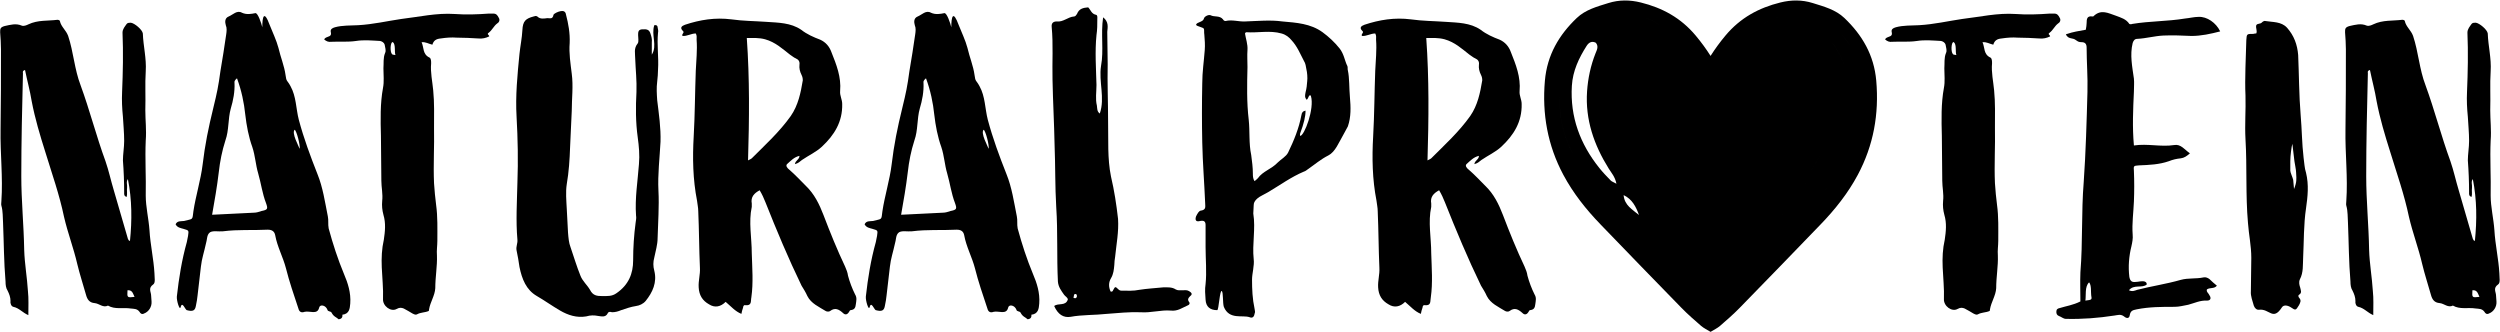
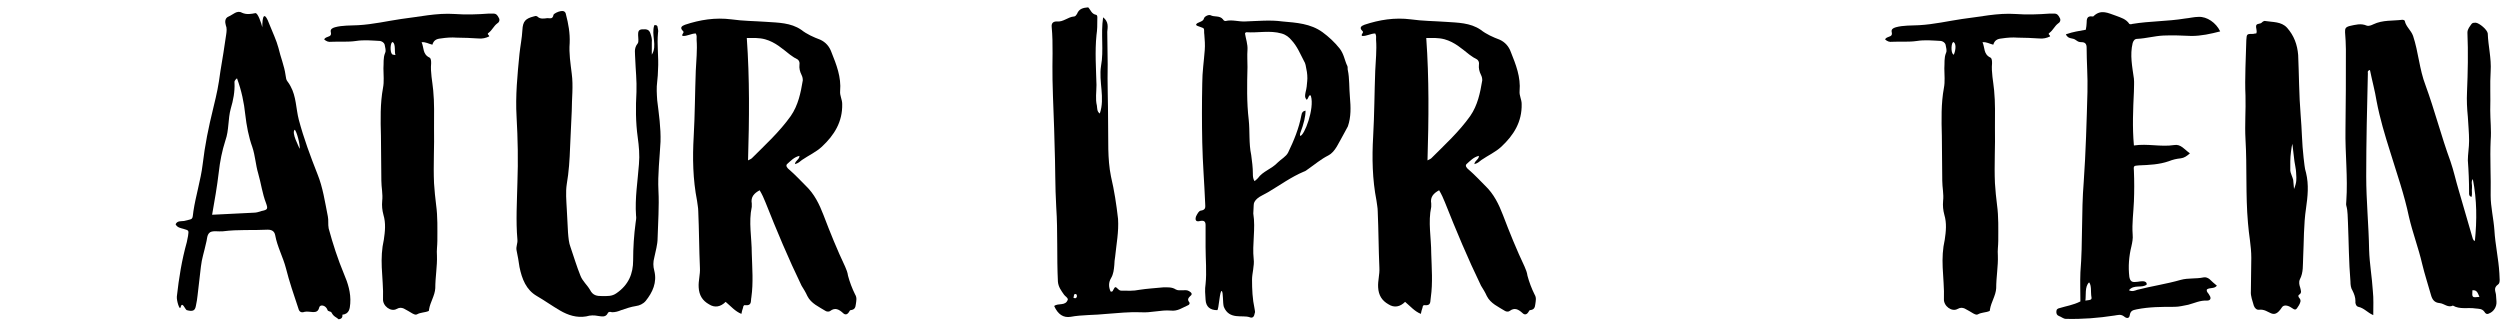
<svg xmlns="http://www.w3.org/2000/svg" width="100%" height="100%" viewBox="0 0 3205 425" xml:space="preserve" style="fill-rule:evenodd;clip-rule:evenodd;stroke-linejoin:round;stroke-miterlimit:2;">
  <g transform="matrix(4.167,0,0,4.167,-2339.11,-7744.45)">
    <g transform="matrix(1,0,0,1,600.565,1872.27)">
-       <path d="M0,75.549C-0.128,77.846 -0.128,77.846 2.169,77.591C1.659,76.57 1.531,75.421 0,75.549ZM-20.802,-7.276C-20.419,-5.489 -18.888,-4.468 -18.25,-2.681C-16.591,2.296 -16.336,7.528 -14.421,12.505C-11.614,20.162 -9.572,28.203 -6.764,35.86C-5.743,38.795 -5.105,41.858 -4.212,44.793C-2.808,49.77 -1.276,54.748 0.127,59.725C0.255,59.979 0.383,60.362 0.766,60.362C1.404,54.109 1.404,47.728 0.127,41.347C-0.51,42.241 0,43.134 -0.128,44.027C-0.255,44.92 0,45.941 -0.255,46.835C-1.149,46.58 -1.021,45.941 -1.021,45.431C-1.021,42.241 -1.149,38.922 -1.404,35.604C-1.404,33.69 -1.021,31.648 -1.021,29.606C-1.021,27.054 -1.276,24.629 -1.404,22.204C-1.659,19.652 -1.787,17.099 -1.659,14.547C-1.404,8.422 -1.276,2.424 -1.531,-3.702C-1.531,-4.851 -0.766,-5.616 -0.255,-6.383C0,-6.765 0.638,-6.765 1.021,-6.765C2.169,-6.637 4.594,-4.595 4.722,-3.447C4.849,0.382 5.87,4.21 5.615,8.166C5.36,12.122 5.615,16.078 5.488,20.162C5.488,23.225 5.87,26.288 5.615,29.478C5.36,35.094 5.743,40.709 5.615,46.452C5.615,49.898 6.508,53.471 6.763,57.044C7.019,61.511 8.04,65.85 8.295,70.316C8.295,71.593 8.678,73.252 7.912,73.763C6.253,74.911 7.274,76.06 7.274,77.209C7.274,77.846 7.402,78.356 7.402,78.995C7.529,80.654 6.508,82.186 5.104,82.696C4.467,83.079 3.956,82.696 3.701,82.186C2.935,81.165 2.042,81.292 1.021,81.165C-1.404,80.782 -3.829,81.547 -5.998,80.271C-7.53,81.037 -8.678,79.633 -10.082,79.505C-11.741,79.377 -12.379,78.356 -12.762,76.953C-13.656,73.763 -14.677,70.7 -15.442,67.509C-16.591,62.532 -18.378,57.937 -19.526,52.96C-20.93,46.197 -23.227,39.688 -25.269,33.052C-26.928,27.82 -28.459,22.715 -29.48,17.355C-29.991,14.164 -30.884,10.974 -31.522,7.784C-32.415,8.038 -32.16,8.549 -32.16,8.805C-32.415,19.397 -32.671,29.862 -32.671,40.454C-32.671,47.983 -31.905,55.513 -31.777,63.17C-31.65,67.381 -30.884,71.593 -30.629,75.804C-30.374,78.102 -30.501,80.526 -30.501,83.207C-32.288,82.44 -33.309,81.037 -35.096,80.654C-35.734,80.526 -36.117,79.633 -35.989,78.867C-35.989,77.719 -36.372,76.698 -36.882,75.677C-37.393,74.911 -37.52,73.89 -37.52,72.869C-38.031,66.871 -38.031,60.873 -38.286,54.748C-38.413,53.088 -38.286,51.302 -38.797,49.515C-38.924,49.132 -38.797,48.622 -38.797,48.111C-38.286,40.837 -39.179,33.434 -39.052,26.161C-38.924,17.866 -38.924,9.698 -38.924,1.403C-38.924,-0.257 -39.052,-2.043 -39.179,-3.83C-39.179,-4.851 -39.179,-5.362 -37.776,-5.744C-35.989,-6.127 -34.33,-6.637 -32.543,-5.872C-31.905,-5.616 -31.012,-5.999 -30.501,-6.255C-27.566,-7.658 -24.503,-7.276 -21.568,-7.658C-21.313,-7.658 -20.802,-7.53 -20.802,-7.276" style="fill-rule:nonzero;" />
-     </g>
+       </g>
    <g transform="matrix(1,0,0,1,653.526,1913.87)">
      <path d="M0,-9.571C0.255,-10.464 -0.893,-15.059 -1.531,-15.441C-2.552,-14.42 -0.255,-10.337 0,-9.571M-20.036,-29.862C-19.909,-27.183 -20.419,-24.503 -21.185,-21.95C-22.078,-18.76 -21.695,-15.314 -22.844,-12.124C-23.865,-8.933 -24.503,-5.743 -24.886,-2.297C-25.396,2.042 -26.162,6.381 -26.928,10.72C-22.716,10.465 -18.122,10.337 -14.038,10.083C-13.272,10.083 -12.507,9.827 -11.741,9.572C-9.827,9.189 -9.699,8.934 -10.337,7.147C-11.486,4.211 -11.869,1.021 -12.762,-2.042C-13.528,-4.594 -13.655,-7.401 -14.549,-10.082C-15.697,-13.272 -16.335,-16.718 -16.718,-20.036C-17.101,-23.737 -17.867,-27.438 -19.27,-31.266C-19.909,-30.756 -20.164,-30.245 -20.036,-29.862M-13.655,-51.302C-12.89,-51.558 -11.741,-48.112 -11.486,-46.964C-11.486,-50.154 -10.975,-52.451 -9.189,-47.602C-8.295,-45.304 -7.147,-43.007 -6.508,-40.583C-5.87,-37.775 -4.722,-35.095 -4.339,-32.287C-4.084,-30.118 -3.828,-30.756 -2.807,-28.841C-1.021,-25.651 -1.149,-21.95 -0.255,-18.504C1.276,-12.762 3.318,-7.274 5.487,-1.787C7.147,2.297 7.785,6.764 8.678,11.23C8.933,12.379 8.678,13.655 8.933,14.932C10.21,19.653 11.741,24.376 13.655,28.97C14.804,31.649 15.825,34.712 15.57,38.031C15.442,39.563 15.314,41.221 13.145,41.477C13.145,41.604 13.4,42.753 11.996,42.88C11.358,42.242 10.465,42.114 9.827,40.838C9.571,40.328 8.678,40.583 8.55,39.945C8.04,38.542 6.253,38.158 5.998,39.307C5.487,41.604 3.063,40.2 1.531,40.583C0.51,40.966 -0.128,40.583 -0.383,39.563C-1.786,35.351 -3.191,31.267 -4.212,27.183C-5.105,23.737 -6.891,20.547 -7.529,16.974C-7.785,15.697 -8.678,15.314 -9.827,15.314C-14.804,15.57 -18.633,15.187 -23.737,15.825C-24.886,15.953 -27.055,15.442 -27.821,16.335C-28.587,17.101 -28.459,18.505 -28.842,19.653C-29.352,22.079 -30.118,24.248 -30.373,26.672L-31.394,35.479C-31.522,36.5 -31.65,37.648 -31.905,38.669C-32.16,40.2 -32.798,40.583 -34.712,40.073C-35.223,39.945 -36.116,37.137 -36.627,39.179C-36.882,40.328 -37.903,37.137 -37.775,35.861C-37.137,30.118 -36.244,24.631 -34.712,19.143L-34.33,17.229C-34.074,15.442 -34.074,15.57 -35.733,15.06C-36.627,14.804 -37.648,14.676 -38.158,13.655C-37.648,12.507 -36.499,12.762 -35.606,12.635C-32.671,11.869 -33.053,12.507 -32.671,9.572C-32.032,5.232 -30.373,-0.255 -29.863,-4.594C-29.097,-10.975 -28.076,-15.952 -26.545,-22.206C-25.396,-26.927 -25.013,-28.714 -24.375,-33.436C-23.737,-37.264 -23.099,-41.093 -22.589,-44.794C-22.461,-45.688 -22.333,-46.708 -22.716,-47.602C-22.971,-48.495 -23.099,-49.771 -21.823,-50.281C-20.547,-50.792 -19.27,-52.323 -17.739,-51.43C-16.335,-50.792 -14.932,-51.048 -13.655,-51.302" style="fill-rule:nonzero;" />
    </g>
    <g transform="matrix(1,0,0,1,681.858,1946.29)">
      <path d="M0,-74.658C-0.51,-73.892 -0.51,-71.085 0.383,-70.957L1.149,-70.83C0.766,-71.851 1.276,-74.02 0.383,-74.786C0.383,-74.913 0.128,-74.786 0,-74.658M31.267,-83.591C32.16,-83.591 32.543,-83.081 32.926,-82.315C33.436,-81.549 32.926,-80.784 32.415,-80.528C31.394,-79.763 30.884,-78.486 29.863,-77.721C29.097,-77.211 29.99,-77.083 29.99,-76.572C28.969,-76.062 27.821,-75.807 26.672,-75.934C24.503,-76.062 22.206,-76.19 20.036,-76.19C18.377,-76.318 16.718,-76.19 15.059,-75.934C13.655,-75.807 12.89,-75.297 12.507,-74.02C11.358,-74.276 10.465,-74.913 9.189,-74.786C9.954,-73.127 9.444,-71.085 11.613,-70.064C12.124,-69.809 12.124,-68.915 12.124,-68.277C11.869,-65.469 12.507,-62.79 12.762,-59.982C13.145,-56.153 13.017,-52.325 13.017,-48.496C13.145,-42.753 12.762,-37.138 13.017,-31.396C13.145,-29.098 13.4,-26.929 13.655,-24.759C14.166,-21.058 14.038,-17.357 14.038,-13.656C14.038,-12.252 13.783,-10.721 13.911,-9.189C14.038,-5.872 13.4,-2.554 13.4,0.893C13.272,3.19 11.869,5.104 11.486,7.401C11.486,7.656 11.486,7.784 11.358,7.912C10.21,8.422 8.933,8.295 7.785,8.932C7.402,9.188 6.891,8.932 6.381,8.677C5.615,8.167 4.594,7.656 3.701,7.146C3.063,6.891 2.425,6.763 1.531,7.274C-0.255,8.295 -2.807,6.38 -2.68,4.211C-2.552,1.02 -2.935,-2.298 -3.063,-5.489C-3.191,-8.424 -3.063,-11.231 -2.425,-14.039C-2.042,-16.591 -1.786,-19.144 -2.552,-21.696C-2.935,-23.1 -3.063,-24.503 -2.935,-25.908C-2.68,-28.077 -3.191,-30.119 -3.191,-32.161C-3.191,-36.755 -3.318,-41.35 -3.318,-45.944C-3.446,-50.921 -3.573,-55.898 -2.68,-60.748C-2.297,-62.662 -2.552,-64.704 -2.552,-66.746C-2.425,-68.277 -2.68,-69.936 -2.042,-71.467C-1.659,-72.234 -2.042,-73.127 -2.17,-74.02C-2.425,-74.786 -3.063,-75.041 -3.573,-75.169C-5.998,-75.297 -8.55,-75.551 -10.975,-75.169C-13.528,-74.786 -16.08,-75.041 -18.633,-74.913C-19.398,-74.786 -20.164,-75.041 -20.802,-75.679C-20.419,-76.19 -20.036,-76.318 -19.654,-76.444C-18.888,-76.7 -18.505,-76.955 -18.76,-77.976C-18.888,-78.742 -18.377,-79.125 -17.484,-79.38C-15.187,-80.018 -12.634,-79.89 -10.337,-80.018C-5.743,-80.274 -1.404,-81.295 2.935,-81.932C8.423,-82.57 13.783,-83.846 19.398,-83.464C22.844,-83.209 26.417,-83.336 29.863,-83.591L31.267,-83.591Z" style="fill-rule:nonzero;" />
    </g>
    <g transform="matrix(1,0,0,1,735.457,1955.22)">
      <path d="M0,-92.269C0.766,-89.334 1.276,-86.526 1.148,-83.463C0.893,-80.272 1.404,-77.209 1.786,-74.02C2.297,-70.19 1.786,-66.362 1.786,-62.534C1.659,-58.832 1.404,-55.132 1.276,-51.431C1.148,-47.602 0.893,-43.773 0.255,-40.073C-0.128,-37.648 0.127,-34.968 0.255,-32.415L0.638,-25.141C0.766,-23.61 0.893,-21.951 1.404,-20.675C2.425,-17.739 3.318,-14.677 4.467,-11.868C5.105,-10.21 6.508,-9.061 7.402,-7.53C8.295,-5.743 9.571,-5.616 11.103,-5.616C12.761,-5.616 14.166,-5.488 15.569,-6.509C19.27,-9.061 20.674,-12.507 20.674,-16.591C20.674,-20.547 20.929,-24.375 21.44,-28.204C21.567,-28.97 21.695,-29.735 21.567,-30.373C21.185,-35.733 22.078,-40.966 22.461,-46.198C22.716,-49.006 22.461,-51.686 22.078,-54.494C21.44,-59.088 21.44,-63.81 21.695,-68.404C21.823,-71.85 21.44,-75.167 21.312,-78.613C21.312,-80.272 20.802,-81.804 22.078,-83.335C22.461,-83.846 22.206,-85.122 22.206,-85.888C22.206,-86.781 22.206,-87.547 23.354,-87.674C25.013,-87.802 25.651,-87.547 26.034,-86.271C26.289,-85.505 26.545,-84.611 26.417,-83.718L26.417,-79.89C28.203,-82.697 26.162,-85.888 27.183,-88.951C27.821,-89.078 28.203,-88.823 28.203,-88.313C28.331,-87.674 28.459,-87.164 28.331,-86.653C27.948,-82.825 28.587,-79.124 28.331,-75.295C28.331,-74.02 28.203,-72.871 28.076,-71.594C27.821,-69.68 27.948,-67.766 28.076,-65.852C28.587,-61.64 29.224,-57.429 29.097,-53.09C28.842,-48.113 28.203,-43.008 28.459,-38.031C28.714,-33.181 28.331,-28.331 28.203,-23.482C28.203,-21.44 27.566,-19.398 27.183,-17.484C26.8,-16.08 26.8,-14.804 27.183,-13.4C28.076,-9.826 26.672,-6.764 24.503,-4.084C23.737,-3.191 22.588,-2.68 21.567,-2.553C19.908,-2.297 18.504,-1.786 16.973,-1.276C16.08,-0.893 15.187,-0.638 14.166,-0.638C13.782,-0.766 13.145,-0.893 12.889,-0.383C12.251,1.021 10.975,0.638 9.954,0.51C8.678,0.255 7.529,0.255 6.253,0.638C3.318,1.149 0.638,0.255 -1.787,-1.149C-4.212,-2.553 -6.509,-4.212 -8.934,-5.616C-12.251,-7.53 -13.528,-10.847 -14.293,-14.549C-14.549,-16.208 -14.804,-17.994 -15.187,-19.654C-15.442,-20.802 -14.804,-21.823 -14.932,-22.972C-15.442,-28.842 -15.059,-34.585 -14.932,-40.455C-14.677,-47.219 -14.804,-53.983 -15.187,-60.747C-15.57,-67.255 -14.932,-73.636 -14.293,-80.145C-14.038,-82.57 -13.528,-84.995 -13.4,-87.419C-13.272,-90.227 -12.379,-90.993 -9.955,-91.63C-9.572,-91.758 -9.189,-91.886 -8.806,-91.63C-7.913,-90.737 -6.764,-90.993 -5.743,-91.12C-4.85,-91.12 -4.084,-90.737 -3.829,-92.141C-3.701,-92.524 -2.425,-93.162 -1.532,-93.29C-0.766,-93.418 -0.128,-93.162 0,-92.269" style="fill-rule:nonzero;" />
    </g>
    <g transform="matrix(1,0,0,1,791.481,1911.44)">
      <path d="M0,-3.574C0.766,-3.956 1.021,-4.084 1.148,-4.212C5.36,-8.423 9.699,-12.379 13.145,-17.229C15.442,-20.547 16.208,-24.375 16.845,-28.204C16.845,-28.842 16.718,-29.352 16.463,-29.863C15.952,-30.884 15.697,-31.905 15.824,-33.054C15.952,-33.947 15.569,-34.585 14.676,-34.968C14.038,-35.224 13.527,-35.734 12.889,-36.117C10.592,-37.903 8.423,-39.945 5.232,-40.838C3.318,-41.349 1.659,-41.221 -0.383,-41.221C0.51,-28.715 0.383,-16.335 0,-3.574M5.615,-46.199C9.316,-45.943 13.145,-45.943 16.335,-43.773C18.122,-42.37 20.164,-41.477 22.206,-40.711C23.865,-39.945 25.013,-38.669 25.651,-36.882C27.183,-33.054 28.714,-29.225 28.331,-24.886C28.204,-23.482 28.969,-22.333 28.969,-20.93C29.097,-15.442 26.545,-11.358 22.716,-7.786C20.929,-6.126 18.632,-5.105 16.59,-3.702C15.952,-3.191 15.442,-2.681 14.421,-2.425C14.548,-3.574 15.825,-3.829 15.825,-4.977C14.166,-4.595 13.145,-3.446 11.996,-2.425C11.486,-1.914 12.124,-1.149 12.634,-0.766C14.421,0.765 16.08,2.552 17.739,4.211C20.419,6.763 21.95,9.954 23.227,13.272C25.268,18.632 27.438,23.992 29.863,29.097C30.245,29.99 30.629,30.884 30.756,31.905C31.266,33.819 32.032,35.861 32.926,37.647C33.564,38.668 33.308,39.561 33.181,40.582C33.053,41.731 32.798,42.369 31.522,42.497C31.394,42.497 31.139,42.88 31.011,43.135C30.501,43.901 29.863,44.029 29.224,43.39C27.948,42.241 26.8,41.603 25.268,42.752C25.013,43.008 24.247,43.008 23.865,42.752C21.823,41.476 19.398,40.455 18.249,38.157C17.739,37.01 17.101,35.989 16.463,34.968C12.379,26.545 8.805,17.994 5.36,9.316C4.849,8.04 4.339,6.891 3.573,5.615C1.914,6.508 0.766,7.657 1.148,9.698L1.148,10.719C0.127,15.442 1.148,20.163 1.148,25.013C1.276,29.48 1.659,34.074 1.021,38.541C0.766,39.689 1.276,41.22 -0.894,40.966C-1.276,40.838 -1.532,41.348 -1.532,41.731C-1.787,42.369 -1.915,43.008 -2.042,43.645C-3.956,42.88 -5.232,41.348 -6.892,39.945C-8.423,41.476 -10.21,41.859 -11.996,40.71C-14.038,39.561 -15.059,37.903 -15.187,35.478C-15.314,33.436 -14.677,31.522 -14.804,29.48C-15.059,23.737 -15.059,17.866 -15.314,12.124C-15.314,10.975 -15.57,9.954 -15.697,8.805C-16.973,2.297 -17.101,-4.34 -16.718,-10.975C-16.335,-17.74 -16.335,-24.375 -16.08,-31.14C-15.952,-34.33 -15.57,-37.393 -15.825,-40.711C-15.825,-41.349 -15.697,-41.987 -16.08,-42.625C-17.484,-42.625 -18.76,-41.732 -20.164,-41.859C-20.547,-42.498 -19.398,-42.88 -20.036,-43.391C-21.057,-44.412 -20.419,-44.922 -19.398,-45.305C-14.804,-46.836 -10.082,-47.603 -5.105,-46.964C-1.532,-46.454 2.042,-46.454 5.615,-46.199" style="fill-rule:nonzero;" />
    </g>
    <g transform="matrix(1,0,0,1,865.5,1913.87)">
-       <path d="M0,-9.571C0.255,-10.464 -0.893,-15.059 -1.531,-15.441C-2.552,-14.42 -0.255,-10.337 0,-9.571M-20.036,-29.862C-19.909,-27.183 -20.419,-24.503 -21.185,-21.95C-22.078,-18.76 -21.695,-15.314 -22.844,-12.124C-23.865,-8.933 -24.503,-5.743 -24.886,-2.297C-25.396,2.042 -26.162,6.381 -26.927,10.72C-22.716,10.465 -18.122,10.337 -14.038,10.083C-13.272,10.083 -12.507,9.827 -11.741,9.572C-9.827,9.189 -9.699,8.934 -10.337,7.147C-11.486,4.211 -11.869,1.021 -12.762,-2.042C-13.528,-4.594 -13.655,-7.401 -14.549,-10.082C-15.697,-13.272 -16.335,-16.718 -16.718,-20.036C-17.101,-23.737 -17.867,-27.438 -19.27,-31.266C-19.909,-30.756 -20.164,-30.245 -20.036,-29.862M-13.655,-51.302C-12.89,-51.558 -11.741,-48.112 -11.486,-46.964C-11.486,-50.154 -10.975,-52.451 -9.189,-47.602C-8.295,-45.304 -7.147,-43.007 -6.508,-40.583C-5.87,-37.775 -4.722,-35.095 -4.339,-32.287C-4.084,-30.118 -3.828,-30.756 -2.807,-28.841C-1.021,-25.651 -1.149,-21.95 -0.255,-18.504C1.276,-12.762 3.318,-7.274 5.488,-1.787C7.147,2.297 7.785,6.764 8.678,11.23C8.933,12.379 8.678,13.655 8.933,14.932C10.21,19.653 11.741,24.376 13.655,28.97C14.804,31.649 15.825,34.712 15.57,38.031C15.442,39.563 15.314,41.221 13.145,41.477C13.145,41.604 13.4,42.753 11.996,42.88C11.358,42.242 10.465,42.114 9.827,40.838C9.571,40.328 8.678,40.583 8.55,39.945C8.04,38.542 6.253,38.158 5.998,39.307C5.488,41.604 3.063,40.2 1.531,40.583C0.51,40.966 -0.128,40.583 -0.383,39.563C-1.786,35.351 -3.191,31.267 -4.211,27.183C-5.105,23.737 -6.891,20.547 -7.529,16.974C-7.785,15.697 -8.678,15.314 -9.827,15.314C-14.804,15.57 -18.633,15.187 -23.737,15.825C-24.886,15.953 -27.055,15.442 -27.821,16.335C-28.587,17.101 -28.459,18.505 -28.842,19.653C-29.352,22.079 -30.118,24.248 -30.373,26.672L-31.394,35.479C-31.522,36.5 -31.65,37.648 -31.905,38.669C-32.16,40.2 -32.798,40.583 -34.712,40.073C-35.223,39.945 -36.116,37.137 -36.627,39.179C-36.882,40.328 -37.903,37.137 -37.775,35.861C-37.137,30.118 -36.244,24.631 -34.712,19.143L-34.33,17.229C-34.074,15.442 -34.074,15.57 -35.733,15.06C-36.627,14.804 -37.648,14.676 -38.158,13.655C-37.648,12.507 -36.499,12.762 -35.606,12.635C-32.67,11.869 -33.053,12.507 -32.67,9.572C-32.032,5.232 -30.373,-0.255 -29.863,-4.594C-29.097,-10.975 -28.076,-15.952 -26.545,-22.206C-25.396,-26.927 -25.013,-28.714 -24.375,-33.436C-23.737,-37.264 -23.099,-41.093 -22.589,-44.794C-22.461,-45.688 -22.333,-46.708 -22.716,-47.602C-22.971,-48.495 -23.099,-49.771 -21.823,-50.281C-20.547,-50.792 -19.27,-52.323 -17.739,-51.43C-16.335,-50.792 -14.932,-51.048 -13.655,-51.302" style="fill-rule:nonzero;" />
-     </g>
+       </g>
    <g transform="matrix(1,0,0,1,891.661,1867.29)">
      <path d="M0,82.569C-0.127,82.824 0,82.952 0.255,82.952C0.766,83.08 0.894,82.824 1.021,82.314C0.894,82.059 1.021,81.676 0.51,81.676C0,81.676 0.128,82.187 0,82.569M6.892,-4.212C7.402,-4.084 7.274,-3.319 7.274,-2.936C7.274,-1.277 7.274,0.383 7.019,2.041C6.508,7.146 6.892,12.251 7.019,17.356C7.019,19.525 6.636,21.695 7.147,23.737C7.274,24.63 7.147,25.523 8.04,26.161C9.699,21.312 7.657,16.463 8.423,11.486C9.316,6.763 8.295,1.786 9.061,-3.447C10.848,-2.042 10.465,-0.384 10.337,1.021C10.337,4.339 10.465,7.657 10.465,10.975C10.337,16.846 10.592,22.588 10.592,28.459C10.72,34.202 10.337,39.944 11.486,45.559C12.507,49.899 13.145,54.11 13.655,58.577C13.911,62.533 13.145,66.361 12.762,70.19C12.634,71.083 12.507,71.85 12.507,72.743C12.379,74.146 12.251,75.55 11.486,76.826C10.72,78.103 10.72,79.506 11.358,80.91C11.741,81.038 11.996,80.91 12.124,80.527C12.762,79.378 12.762,79.251 13.783,80.272C14.166,80.655 14.549,80.655 14.932,80.655C16.591,80.655 18.377,80.783 20.164,80.399C22.589,80.017 25.013,79.889 27.566,79.634C28.842,79.634 30.246,79.506 31.395,80.272C32.032,80.655 32.798,80.527 33.564,80.527C34.202,80.527 34.84,80.399 35.478,80.783C36.117,81.166 36.754,81.676 35.861,82.314C35.223,82.952 34.968,83.335 35.478,84.101C35.861,84.483 35.606,84.994 35.223,85.122C33.436,85.887 32.032,87.036 29.863,86.781C26.8,86.525 23.737,87.546 20.547,87.292C17.101,87.164 13.528,87.546 10.082,87.802C6.764,88.185 2.425,88.057 -0.893,88.695C-3.19,89.078 -4.849,87.929 -5.998,85.376C-4.722,84.355 -2.425,85.504 -1.786,83.335C-1.914,82.697 -2.552,82.441 -2.935,81.931C-3.828,80.655 -4.722,79.506 -4.849,77.847C-5.232,70.19 -4.849,62.533 -5.36,55.003C-5.743,48.622 -5.615,42.242 -5.87,35.861C-5.998,29.097 -6.381,22.46 -6.508,15.697C-6.636,10.337 -6.253,4.849 -6.764,-0.51C-6.891,-1.787 -6.126,-2.17 -5.232,-2.17C-3.19,-1.915 -1.786,-3.573 0.128,-3.701C0.51,-3.701 0.766,-4.084 1.021,-4.467C1.659,-6.126 2.936,-6.382 4.467,-6.509C5.232,-5.743 5.487,-4.467 6.892,-4.212" style="fill-rule:nonzero;" />
    </g>
    <g transform="matrix(1,0,0,1,944.368,1951.13)">
      <path d="M0,-82.313C0.255,-80.654 0.894,-78.995 0.766,-77.208C0.638,-75.549 0.766,-73.763 0.766,-71.977C0.638,-66.616 0.511,-61.128 1.149,-55.768C1.532,-52.195 1.149,-48.495 1.915,-44.921C2.17,-43.007 2.425,-41.093 2.425,-39.178C2.425,-38.54 2.425,-37.646 2.936,-36.881C3.446,-37.264 3.701,-37.519 3.957,-37.774C5.488,-39.944 8.168,-40.582 10.082,-42.624C11.103,-43.645 12.635,-44.411 13.272,-45.686C15.059,-49.388 16.591,-53.089 17.356,-57.172C17.484,-58.066 17.867,-58.449 18.633,-58.576C18.633,-56.789 18.122,-54.62 16.974,-51.558C16.846,-51.047 16.974,-51.047 16.974,-50.791C18.25,-50.791 21.44,-59.214 20.292,-63.043C20.292,-63.17 20.164,-63.298 19.909,-63.298C19.526,-63.043 19.526,-62.405 19.015,-61.894C18.25,-62.66 18.505,-63.426 18.633,-64.191C19.015,-65.723 19.015,-66.233 19.143,-67.637C19.271,-68.658 19.143,-70.317 18.888,-71.338C18.76,-72.103 18.633,-73.124 18.122,-73.891C16.974,-76.06 16.08,-78.357 14.293,-80.271C13.528,-81.165 12.635,-81.931 11.231,-82.313C7.658,-83.334 3.957,-82.441 0.383,-82.696C0.255,-82.696 0.128,-82.568 0,-82.313M-6.763,-86.652C-6.636,-86.397 -6.381,-86.142 -5.998,-86.142C-3.956,-86.652 -1.914,-85.887 0.128,-86.014C3.957,-86.142 7.785,-86.525 11.486,-86.014C15.825,-85.631 20.164,-85.376 23.865,-82.696C25.779,-81.292 27.566,-79.633 29.098,-77.719C30.501,-75.933 30.629,-74.018 31.522,-72.231C31.65,-71.849 31.522,-71.338 31.65,-70.956C32.16,-68.658 32.033,-65.468 32.288,-62.66C32.543,-59.725 32.671,-56.662 31.65,-53.726L30.756,-52.068C28.714,-48.495 27.821,-45.942 25.652,-44.793C23.355,-43.645 21.44,-41.986 19.398,-40.582C19.015,-40.327 18.633,-39.944 18.122,-39.816C14.166,-38.157 10.72,-35.605 7.019,-33.435L5.36,-32.542C2.808,-31.265 2.68,-29.99 2.68,-29.479L2.553,-26.927C3.318,-22.204 2.17,-17.483 2.68,-12.888C2.936,-10.974 2.17,-8.422 2.17,-6.636C2.17,-3.573 2.297,-0.637 2.936,2.298C3.063,2.936 3.191,3.447 2.936,3.957C2.808,4.85 2.297,5.361 1.404,4.978C-0.765,4.213 -4.849,5.871 -6.508,1.787C-6.891,0.639 -6.636,-2.679 -7.147,-3.062C-7.784,-3.445 -8.04,2.808 -8.55,2.808C-10.72,2.808 -11.996,1.787 -12.124,-0.382C-12.251,-2.041 -12.379,-3.573 -12.124,-5.231C-11.74,-8.804 -12.124,-13.016 -12.124,-16.59L-12.124,-23.353C-12.124,-24.374 -12.506,-24.885 -13.782,-24.63C-15.059,-24.246 -15.442,-24.885 -15.059,-26.034C-14.676,-26.799 -14.166,-27.82 -13.527,-27.82C-11.868,-28.076 -12.251,-29.097 -12.251,-30.117C-12.506,-36.37 -13.017,-42.496 -13.145,-48.749C-13.272,-54.875 -13.272,-60.873 -13.145,-66.999C-13.145,-70.445 -12.634,-73.763 -12.379,-77.208C-12.251,-78.74 -12.379,-80.399 -12.506,-81.931C-12.634,-82.696 -12.506,-83.207 -12.634,-83.717C-12.761,-84.228 -14.931,-84.483 -15.059,-84.994C-14.803,-85.887 -12.889,-85.759 -12.634,-86.908C-12.506,-87.545 -11.23,-88.184 -10.592,-87.929C-9.444,-87.291 -7.784,-87.929 -6.763,-86.652" style="fill-rule:nonzero;" />
    </g>
    <g transform="matrix(1,0,0,1,1000.52,1911.44)">
      <path d="M0,-3.574C0.766,-3.956 1.021,-4.084 1.148,-4.212C5.36,-8.423 9.699,-12.379 13.145,-17.229C15.442,-20.547 16.208,-24.375 16.845,-28.204C16.845,-28.842 16.718,-29.352 16.463,-29.863C15.952,-30.884 15.697,-31.905 15.824,-33.054C15.952,-33.947 15.569,-34.585 14.676,-34.968C14.038,-35.224 13.527,-35.734 12.889,-36.117C10.592,-37.903 8.423,-39.945 5.232,-40.838C3.318,-41.349 1.659,-41.221 -0.383,-41.221C0.51,-28.715 0.383,-16.335 0,-3.574M5.615,-46.199C9.316,-45.943 13.145,-45.943 16.335,-43.773C18.122,-42.37 20.164,-41.477 22.206,-40.711C23.865,-39.945 25.013,-38.669 25.651,-36.882C27.183,-33.054 28.714,-29.225 28.331,-24.886C28.204,-23.482 28.969,-22.333 28.969,-20.93C29.097,-15.442 26.545,-11.358 22.716,-7.786C20.929,-6.126 18.632,-5.105 16.59,-3.702C15.952,-3.191 15.442,-2.681 14.421,-2.425C14.548,-3.574 15.825,-3.829 15.825,-4.977C14.166,-4.595 13.145,-3.446 11.996,-2.425C11.486,-1.914 12.124,-1.149 12.634,-0.766C14.421,0.765 16.08,2.552 17.739,4.211C20.419,6.763 21.95,9.954 23.227,13.272C25.268,18.632 27.438,23.992 29.863,29.097C30.245,29.99 30.629,30.884 30.756,31.905C31.266,33.819 32.032,35.861 32.925,37.647C33.564,38.668 33.308,39.561 33.181,40.582C33.053,41.731 32.798,42.369 31.522,42.497C31.394,42.497 31.139,42.88 31.011,43.135C30.501,43.901 29.863,44.029 29.224,43.39C27.949,42.241 26.8,41.603 25.268,42.752C25.013,43.008 24.247,43.008 23.865,42.752C21.823,41.476 19.398,40.455 18.249,38.157C17.739,37.01 17.101,35.989 16.463,34.968C12.379,26.545 8.805,17.994 5.36,9.316C4.849,8.04 4.339,6.891 3.573,5.615C1.914,6.508 0.766,7.657 1.148,9.698L1.148,10.719C0.127,15.442 1.148,20.163 1.148,25.013C1.276,29.48 1.659,34.074 1.021,38.541C0.766,39.689 1.276,41.22 -0.894,40.966C-1.276,40.838 -1.532,41.348 -1.532,41.731C-1.787,42.369 -1.915,43.008 -2.042,43.645C-3.956,42.88 -5.232,41.348 -6.892,39.945C-8.423,41.476 -10.21,41.859 -11.996,40.71C-14.038,39.561 -15.059,37.903 -15.187,35.478C-15.314,33.436 -14.677,31.522 -14.804,29.48C-15.059,23.737 -15.059,17.866 -15.314,12.124C-15.314,10.975 -15.57,9.954 -15.697,8.805C-16.973,2.297 -17.101,-4.34 -16.718,-10.975C-16.335,-17.74 -16.335,-24.375 -16.08,-31.14C-15.953,-34.33 -15.57,-37.393 -15.825,-40.711C-15.825,-41.349 -15.697,-41.987 -16.08,-42.625C-17.484,-42.625 -18.76,-41.732 -20.164,-41.859C-20.547,-42.498 -19.398,-42.88 -20.036,-43.391C-21.057,-44.412 -20.419,-44.922 -19.398,-45.305C-14.804,-46.836 -10.082,-47.603 -5.105,-46.964C-1.532,-46.454 2.042,-46.454 5.615,-46.199" style="fill-rule:nonzero;" />
    </g>
    <g transform="matrix(1,0,0,1,1162.08,1946.29)">
-       <path d="M0,-74.658C-0.51,-73.892 -0.51,-71.085 0.383,-70.957L1.149,-70.83C0.766,-71.851 1.276,-74.02 0.383,-74.786C0.383,-74.913 0.128,-74.786 0,-74.658M31.267,-83.591C32.16,-83.591 32.543,-83.081 32.926,-82.315C33.436,-81.549 32.926,-80.784 32.415,-80.528C31.395,-79.763 30.884,-78.486 29.863,-77.721C29.097,-77.211 29.99,-77.083 29.99,-76.572C28.969,-76.062 27.821,-75.807 26.672,-75.934C24.503,-76.062 22.206,-76.19 20.036,-76.19C18.377,-76.318 16.718,-76.19 15.059,-75.934C13.655,-75.807 12.89,-75.297 12.506,-74.02C11.358,-74.276 10.464,-74.913 9.189,-74.786C9.954,-73.127 9.444,-71.085 11.613,-70.064C12.124,-69.809 12.124,-68.915 12.124,-68.277C11.869,-65.469 12.506,-62.79 12.762,-59.982C13.145,-56.153 13.017,-52.325 13.017,-48.496C13.145,-42.753 12.762,-37.138 13.017,-31.396C13.145,-29.098 13.4,-26.929 13.655,-24.759C14.166,-21.058 14.038,-17.357 14.038,-13.656C14.038,-12.252 13.783,-10.721 13.911,-9.189C14.038,-5.872 13.4,-2.554 13.4,0.893C13.272,3.19 11.869,5.104 11.485,7.401C11.485,7.656 11.485,7.784 11.358,7.912C10.209,8.422 8.934,8.295 7.785,8.932C7.402,9.188 6.892,8.932 6.381,8.677C5.615,8.167 4.594,7.656 3.701,7.146C3.063,6.891 2.425,6.763 1.531,7.274C-0.255,8.295 -2.808,6.38 -2.68,4.211C-2.552,1.02 -2.935,-2.298 -3.063,-5.489C-3.191,-8.424 -3.063,-11.231 -2.425,-14.039C-2.042,-16.591 -1.787,-19.144 -2.552,-21.696C-2.935,-23.1 -3.063,-24.503 -2.935,-25.908C-2.68,-28.077 -3.191,-30.119 -3.191,-32.161C-3.191,-36.755 -3.318,-41.35 -3.318,-45.944C-3.446,-50.921 -3.573,-55.898 -2.68,-60.748C-2.297,-62.662 -2.552,-64.704 -2.552,-66.746C-2.425,-68.277 -2.68,-69.936 -2.042,-71.467C-1.659,-72.234 -2.042,-73.127 -2.17,-74.02C-2.425,-74.786 -3.063,-75.041 -3.573,-75.169C-5.998,-75.297 -8.55,-75.551 -10.975,-75.169C-13.527,-74.786 -16.08,-75.041 -18.632,-74.913C-19.398,-74.786 -20.164,-75.041 -20.802,-75.679C-20.419,-76.19 -20.036,-76.318 -19.653,-76.444C-18.888,-76.7 -18.505,-76.955 -18.76,-77.976C-18.888,-78.742 -18.377,-79.125 -17.484,-79.38C-15.187,-80.018 -12.634,-79.89 -10.337,-80.018C-5.743,-80.274 -1.404,-81.295 2.935,-81.932C8.423,-82.57 13.783,-83.846 19.398,-83.464C22.844,-83.209 26.417,-83.336 29.863,-83.591L31.267,-83.591Z" style="fill-rule:nonzero;" />
+       <path d="M0,-74.658C-0.51,-73.892 -0.51,-71.085 0.383,-70.957C0.766,-71.851 1.276,-74.02 0.383,-74.786C0.383,-74.913 0.128,-74.786 0,-74.658M31.267,-83.591C32.16,-83.591 32.543,-83.081 32.926,-82.315C33.436,-81.549 32.926,-80.784 32.415,-80.528C31.395,-79.763 30.884,-78.486 29.863,-77.721C29.097,-77.211 29.99,-77.083 29.99,-76.572C28.969,-76.062 27.821,-75.807 26.672,-75.934C24.503,-76.062 22.206,-76.19 20.036,-76.19C18.377,-76.318 16.718,-76.19 15.059,-75.934C13.655,-75.807 12.89,-75.297 12.506,-74.02C11.358,-74.276 10.464,-74.913 9.189,-74.786C9.954,-73.127 9.444,-71.085 11.613,-70.064C12.124,-69.809 12.124,-68.915 12.124,-68.277C11.869,-65.469 12.506,-62.79 12.762,-59.982C13.145,-56.153 13.017,-52.325 13.017,-48.496C13.145,-42.753 12.762,-37.138 13.017,-31.396C13.145,-29.098 13.4,-26.929 13.655,-24.759C14.166,-21.058 14.038,-17.357 14.038,-13.656C14.038,-12.252 13.783,-10.721 13.911,-9.189C14.038,-5.872 13.4,-2.554 13.4,0.893C13.272,3.19 11.869,5.104 11.485,7.401C11.485,7.656 11.485,7.784 11.358,7.912C10.209,8.422 8.934,8.295 7.785,8.932C7.402,9.188 6.892,8.932 6.381,8.677C5.615,8.167 4.594,7.656 3.701,7.146C3.063,6.891 2.425,6.763 1.531,7.274C-0.255,8.295 -2.808,6.38 -2.68,4.211C-2.552,1.02 -2.935,-2.298 -3.063,-5.489C-3.191,-8.424 -3.063,-11.231 -2.425,-14.039C-2.042,-16.591 -1.787,-19.144 -2.552,-21.696C-2.935,-23.1 -3.063,-24.503 -2.935,-25.908C-2.68,-28.077 -3.191,-30.119 -3.191,-32.161C-3.191,-36.755 -3.318,-41.35 -3.318,-45.944C-3.446,-50.921 -3.573,-55.898 -2.68,-60.748C-2.297,-62.662 -2.552,-64.704 -2.552,-66.746C-2.425,-68.277 -2.68,-69.936 -2.042,-71.467C-1.659,-72.234 -2.042,-73.127 -2.17,-74.02C-2.425,-74.786 -3.063,-75.041 -3.573,-75.169C-5.998,-75.297 -8.55,-75.551 -10.975,-75.169C-13.527,-74.786 -16.08,-75.041 -18.632,-74.913C-19.398,-74.786 -20.164,-75.041 -20.802,-75.679C-20.419,-76.19 -20.036,-76.318 -19.653,-76.444C-18.888,-76.7 -18.505,-76.955 -18.76,-77.976C-18.888,-78.742 -18.377,-79.125 -17.484,-79.38C-15.187,-80.018 -12.634,-79.89 -10.337,-80.018C-5.743,-80.274 -1.404,-81.295 2.935,-81.932C8.423,-82.57 13.783,-83.846 19.398,-83.464C22.844,-83.209 26.417,-83.336 29.863,-83.591L31.267,-83.591Z" style="fill-rule:nonzero;" />
    </g>
    <g transform="matrix(1,0,0,1,1202.92,1867.03)">
      <path d="M0,83.973C2.042,83.718 2.042,83.718 1.786,82.314C1.659,81.421 1.914,79.251 1.149,78.358C-0.255,79.634 0.255,82.442 0,83.973M13.528,-1.149C13.655,-1.022 14.166,-1.022 14.421,-1.149C19.781,-2.043 25.268,-1.915 30.629,-2.808C32.032,-2.936 33.436,-3.318 34.84,-3.318C37.393,-3.446 40.2,-1.532 41.476,1.148C38.541,1.914 35.606,2.552 32.671,2.552C29.735,2.425 26.928,2.297 23.992,2.425C21.312,2.552 18.633,3.318 15.953,3.445C15.187,3.445 14.804,3.956 14.549,4.722C13.655,8.422 14.421,11.996 14.932,15.697C15.059,16.973 14.932,18.249 14.932,19.653C14.676,25.141 14.421,30.628 14.932,36.244C19.143,35.605 23.226,36.754 27.31,36.116C29.352,35.733 30.501,37.52 32.16,38.668C31.139,39.562 30.373,40.072 29.352,40.2C28.076,40.327 26.928,40.583 25.652,41.093C22.716,42.114 19.654,42.242 16.463,42.369C14.804,42.497 14.804,42.497 14.932,44.156C15.059,47.219 15.059,50.282 14.932,53.472C14.804,56.791 14.293,60.236 14.549,63.682C14.676,64.83 14.421,66.107 14.166,67.255C13.4,70.317 13.145,73.508 13.528,76.699C13.783,77.975 14.293,78.358 15.442,78.23C16.335,78.23 17.229,77.847 18.25,78.103C18.505,78.23 18.888,78.358 18.888,78.996C17.484,80.272 14.932,78.868 13.4,80.782C14.421,81.293 15.187,80.91 15.953,80.655C20.419,79.506 24.886,78.868 29.352,77.592C31.65,76.954 34.074,77.337 36.372,76.826C37.01,76.699 37.648,76.954 38.158,77.337C38.924,78.103 39.689,78.741 40.455,79.379C39.689,80.4 38.286,79.889 37.393,80.527C37.137,81.293 37.903,81.676 38.158,82.314C38.796,83.207 38.541,83.973 37.393,83.973C35.351,83.845 33.564,84.739 31.65,85.249C30.246,85.505 28.842,85.887 27.438,85.887C23.482,85.887 19.654,85.887 15.825,86.653C14.804,86.908 13.911,86.908 13.655,88.44C13.528,89.461 12.762,89.589 11.869,88.822C10.848,88.057 9.954,88.44 8.933,88.568C3.956,89.333 -0.893,89.716 -5.998,89.589C-6.764,89.589 -7.402,88.95 -8.168,88.695C-8.806,88.44 -8.933,87.929 -8.933,87.419C-8.933,86.653 -8.55,86.398 -7.912,86.27C-5.87,85.632 -3.828,85.377 -1.531,84.228C-1.531,81.293 -1.659,78.358 -1.531,75.295C-0.766,65.851 -1.276,56.918 -0.51,47.474C0.128,38.286 0.383,28.969 0.638,19.781C0.766,15.186 0.383,10.592 0.383,6.125C0.383,4.976 -0.128,4.466 -1.149,4.466C-2.807,4.466 -2.552,3.573 -4.212,3.318C-4.977,3.19 -5.615,2.935 -5.998,2.041C-3.318,1.148 -2.425,1.148 0.128,0.638C0.255,-0.128 0.383,-0.766 0.383,-1.404C0.383,-2.68 0.51,-3.701 2.17,-3.446C2.297,-3.446 2.552,-3.446 2.552,-3.574C4.849,-5.743 7.019,-4.467 9.316,-3.701C10.975,-3.063 12.507,-2.68 13.528,-1.149" style="fill-rule:nonzero;" />
    </g>
    <g transform="matrix(1,0,0,1,1266.6,1919.48)">
      <path d="M0,-16.718C-0.255,-15.952 -0.638,-13.016 -0.638,-11.358L-0.638,-8.423C-0.638,-7.912 0.128,-6.253 0.255,-5.615L0.51,-2.807C0.638,-3.318 0.638,-2.935 1.021,-4.339C1.404,-5.742 1.149,-7.146 1.149,-7.912C1.149,-8.678 0.766,-10.465 0.638,-11.358L0,-16.718ZM-1.659,-52.451C0.51,-50.026 1.531,-47.219 1.787,-44.028C2.042,-38.413 2.042,-31.521 2.552,-25.523C2.935,-21.184 2.935,-16.846 3.446,-12.506C3.701,-10.847 3.701,-9.316 4.212,-7.784C5.105,-4.083 4.722,-0.51 4.212,3.063C3.446,8.168 3.573,13.273 3.318,18.25C3.191,20.547 3.446,22.845 2.297,25.013C1.914,25.907 2.17,26.801 2.425,27.566C2.552,28.332 3.063,29.097 2.042,29.736C1.659,29.991 1.915,30.501 2.17,30.757C2.808,31.522 2.425,32.16 2.042,32.926C1.021,34.585 1.021,34.585 -0.51,33.564C-1.531,32.926 -2.68,32.799 -3.191,33.564C-5.998,37.903 -7.019,33.947 -10.209,34.33C-10.975,34.457 -11.613,33.82 -11.868,33.054C-12.251,31.522 -12.889,30.246 -12.762,28.587C-12.762,25.141 -12.634,21.696 -12.634,18.378C-12.634,14.677 -13.4,11.231 -13.655,7.657C-14.421,-1.02 -13.91,-9.571 -14.421,-18.121C-14.676,-22.588 -14.293,-27.182 -14.421,-31.521C-14.676,-36.754 -14.293,-43.39 -14.166,-48.622C-14.038,-50.537 -14.038,-50.537 -11.996,-50.537C-11.613,-50.664 -11.358,-50.664 -11.103,-50.664C-10.72,-51.558 -11.358,-52.324 -11.103,-53.217C-10.72,-53.855 -9.826,-53.472 -9.316,-54.11C-9.061,-54.365 -8.55,-54.621 -8.295,-54.493C-5.998,-54.11 -3.446,-54.365 -1.659,-52.451" style="fill-rule:nonzero;" />
    </g>
    <g transform="matrix(1,0,0,1,1324.16,1870.22)">
      <path d="M0,79.633C-0.51,78.612 -0.638,77.463 -2.169,77.591C-2.297,79.888 -2.297,79.888 0,79.633M-22.971,-5.234C-22.588,-3.446 -21.057,-2.425 -20.419,-0.639C-18.76,4.338 -18.504,9.57 -16.59,14.548C-13.783,22.204 -11.741,30.245 -8.933,37.902C-7.912,40.837 -7.274,43.9 -6.381,46.835C-4.977,51.812 -3.446,56.79 -2.042,61.767C-1.914,62.021 -1.786,62.405 -1.404,62.405C-0.766,56.151 -0.766,49.77 -2.042,43.39C-2.68,44.283 -2.169,45.176 -2.297,46.069C-2.425,46.963 -2.169,47.983 -2.425,48.877C-3.318,48.622 -3.19,47.983 -3.19,47.473C-3.19,44.283 -3.318,40.965 -3.573,37.646C-3.573,35.732 -3.19,33.69 -3.19,31.648C-3.19,29.096 -3.446,26.671 -3.573,24.246C-3.828,21.694 -3.956,19.141 -3.828,16.589C-3.573,10.464 -3.446,4.466 -3.701,-1.66C-3.701,-2.809 -2.935,-3.574 -2.425,-4.341C-2.169,-4.723 -1.531,-4.723 -1.148,-4.723C0,-4.595 2.425,-2.553 2.552,-1.405C2.68,2.424 3.701,6.252 3.446,10.208C3.191,14.164 3.446,18.12 3.318,22.204C3.318,25.267 3.701,28.33 3.446,31.521C3.191,37.136 3.573,42.751 3.446,48.494C3.446,51.94 4.339,55.513 4.594,59.086C4.85,63.553 5.871,67.893 6.126,72.359C6.126,73.635 6.508,75.294 5.743,75.805C4.084,76.953 5.105,78.102 5.105,79.251C5.105,79.888 5.233,80.399 5.233,81.037C5.36,82.696 4.339,84.228 2.936,84.738C2.297,85.121 1.787,84.738 1.531,84.228C0.766,83.207 -0.127,83.335 -1.148,83.207C-3.573,82.824 -5.998,83.589 -8.168,82.314C-9.699,83.079 -10.848,81.675 -12.251,81.547C-13.911,81.419 -14.548,80.399 -14.932,78.995C-15.825,75.805 -16.846,72.742 -17.611,69.551C-18.76,64.574 -20.546,59.979 -21.695,55.002C-23.099,48.239 -25.396,41.73 -27.438,35.094C-29.097,29.862 -30.629,24.757 -31.65,19.397C-32.16,16.206 -33.053,13.016 -33.691,9.826C-34.585,10.081 -34.33,10.591 -34.33,10.847C-34.585,21.439 -34.84,31.904 -34.84,42.496C-34.84,50.025 -34.074,57.555 -33.946,65.212C-33.819,69.424 -33.053,73.635 -32.798,77.847C-32.543,80.144 -32.671,82.568 -32.671,85.249C-34.457,84.482 -35.478,83.079 -37.265,82.696C-37.903,82.568 -38.286,81.675 -38.158,80.909C-38.158,79.761 -38.541,78.74 -39.051,77.719C-39.562,76.953 -39.689,75.932 -39.689,74.911C-40.2,68.914 -40.2,62.915 -40.455,56.79C-40.583,55.13 -40.455,53.344 -40.965,51.557C-41.093,51.174 -40.965,50.664 -40.965,50.153C-40.455,42.879 -41.349,35.477 -41.221,28.203C-41.093,19.908 -41.093,11.74 -41.093,3.445C-41.093,1.785 -41.221,-0.001 -41.349,-1.788C-41.349,-2.809 -41.349,-3.32 -39.944,-3.702C-38.158,-4.085 -36.499,-4.595 -34.712,-3.83C-34.074,-3.574 -33.181,-3.957 -32.671,-4.213C-29.735,-5.616 -26.672,-5.234 -23.737,-5.616C-23.482,-5.616 -22.971,-5.488 -22.971,-5.234" style="fill-rule:nonzero;" />
    </g>
    <g transform="matrix(1,0,0,1,1133.73,1924.75)">
-       <path d="M0,-30.464C-0.51,-26.392 -1.869,-22.629 -3.687,-19.053C-1.869,-22.629 -0.51,-26.392 -0.001,-30.464C0.78,-36.701 0.207,-42.758 -1.749,-48.609C0.208,-42.76 0.779,-36.702 0,-30.464M-92.243,-30.464C-93.022,-36.703 -92.45,-42.76 -90.493,-48.61C-92.449,-42.759 -93.022,-36.701 -92.241,-30.464C-91.696,-26.094 -90.146,-22.09 -88.127,-18.28C-90.148,-22.089 -91.695,-26.094 -92.243,-30.464M-71.799,-61.64C-78.629,-61.821 -84.232,-58.913 -88.523,-53.008C-88.952,-52.418 -89.228,-51.712 -89.538,-51.03C-89.228,-51.712 -88.952,-52.419 -88.524,-53.008C-84.231,-58.914 -78.628,-61.822 -71.799,-61.64M-59.273,-56.611C-60.537,-57.596 -61.847,-58.546 -63.243,-59.431C-64.521,-60.241 -66.035,-60.732 -67.544,-61.072C-66.034,-60.732 -64.52,-60.241 -63.242,-59.432C-61.847,-58.546 -60.537,-57.596 -59.273,-56.611M-24.732,-61.064C-26.23,-60.723 -27.732,-60.235 -29,-59.431C-30.048,-58.767 -31.046,-58.064 -32.021,-57.343C-31.046,-58.064 -30.048,-58.767 -29,-59.432C-27.732,-60.235 -26.231,-60.724 -24.732,-61.064M-9.481,-9.769C-10.351,-8.521 -11.246,-7.291 -12.178,-6.089C-11.246,-7.291 -10.352,-8.521 -9.481,-9.769M-11.898,-14.544C-12.976,-13.197 -14.179,-11.953 -15.377,-10.717C-15.406,-10.688 -15.458,-10.67 -15.489,-10.643C-15.458,-10.669 -15.406,-10.688 -15.378,-10.716C-14.18,-11.953 -12.976,-13.197 -11.898,-14.543C-8.203,-19.158 -5.602,-24.141 -4.31,-29.565C-5.602,-24.141 -8.202,-19.158 -11.898,-14.544M-17.163,-9.704C-16.779,-9.916 -16.495,-10.049 -16.232,-10.178C-16.495,-10.049 -16.779,-9.916 -17.164,-9.702C-17.164,-9.703 -17.163,-9.704 -17.163,-9.704M-9.386,-26.299C-10.553,-22.13 -12.419,-18.155 -14.807,-14.332C-15.141,-13.799 -15.515,-13.282 -15.876,-12.726C-15.516,-13.282 -15.142,-13.799 -14.809,-14.332C-12.42,-18.156 -10.553,-22.13 -9.386,-26.299M-11.281,-51.407C-11.254,-51.249 -11.192,-51.093 -11.142,-50.936C-11.192,-51.093 -11.254,-51.249 -11.281,-51.407M-10.827,-53.07C-9.557,-53.741 -8.62,-53.111 -7.985,-52.113C-6.621,-49.964 -5.461,-47.73 -4.631,-45.355C-5.462,-47.73 -6.622,-49.964 -7.986,-52.112C-8.62,-53.11 -9.558,-53.741 -10.827,-53.07M-24.103,-0.069C-23.65,-0.453 -23.171,-0.815 -22.699,-1.183C-23.171,-0.815 -23.65,-0.453 -24.103,-0.068L-24.103,-0.069M-20.506,-3.369C-20.699,-3.11 -20.854,-2.819 -21.08,-2.587C-20.854,-2.819 -20.699,-3.11 -20.506,-3.369M-22.229,-3.799C-21.726,-4.483 -21.087,-5.061 -20.354,-5.565C-21.087,-5.061 -21.726,-4.483 -22.229,-3.799M-68.139,-0.068C-70.139,-1.766 -72.625,-3.042 -72.873,-6.207C-70.255,-4.975 -69.059,-2.629 -68.139,-0.068M-77.434,-14.332C-76.613,-13.018 -75.524,-11.882 -75.079,-9.702C-75.993,-10.21 -76.523,-10.365 -76.865,-10.717C-78.064,-11.953 -79.267,-13.197 -80.345,-14.544C-86.258,-21.927 -89.368,-30.253 -88.796,-39.821C-88.522,-44.444 -86.628,-48.379 -84.258,-52.113C-83.623,-53.111 -82.686,-53.741 -81.416,-53.07C-80.478,-51.922 -81.108,-50.864 -81.518,-49.827C-82.995,-46.082 -83.843,-42.179 -84.119,-38.127C-84.708,-29.419 -81.983,-21.611 -77.434,-14.332M-3.718,-53.008C-3.291,-52.419 -3.015,-51.712 -2.705,-51.03C-3.015,-51.712 -3.291,-52.418 -3.72,-53.008C-8.011,-58.913 -13.614,-61.821 -20.443,-61.64C-13.615,-61.822 -8.012,-58.914 -3.718,-53.008M4.852,-41.392C4.163,-49.326 0.5,-55.489 -4.94,-60.681C-7.659,-63.276 -11.23,-64.21 -14.7,-65.297C-17.997,-66.327 -21.308,-66.292 -24.656,-65.464C-31.258,-63.831 -36.963,-60.764 -41.55,-55.278C-43.237,-53.26 -44.761,-51.179 -46.121,-49.03C-47.482,-51.179 -49.006,-53.26 -50.693,-55.278C-55.28,-60.764 -60.985,-63.831 -67.587,-65.464C-70.935,-66.292 -74.246,-66.327 -77.542,-65.297C-81.013,-64.21 -84.584,-63.276 -87.303,-60.681C-92.742,-55.489 -96.405,-49.326 -97.094,-41.392C-97.982,-31.181 -96.269,-21.524 -91.41,-12.43C-88.383,-6.765 -84.429,-1.806 -80.017,2.77C-71.727,11.369 -63.417,19.946 -55.069,28.489C-53.161,30.44 -51.105,32.246 -49.04,34.025C-48.2,34.751 -47.157,35.226 -46.129,35.863C-46.126,35.861 -46.125,35.858 -46.121,35.856C-46.118,35.858 -46.117,35.861 -46.114,35.863C-45.086,35.226 -44.043,34.751 -43.203,34.025C-41.138,32.246 -39.082,30.44 -37.174,28.489C-28.826,19.946 -20.515,11.369 -12.226,2.77C-7.814,-1.806 -3.859,-6.765 -0.833,-12.43C4.027,-21.524 5.739,-31.181 4.852,-41.392" style="fill-rule:nonzero;" />
-     </g>
+       </g>
  </g>
</svg>